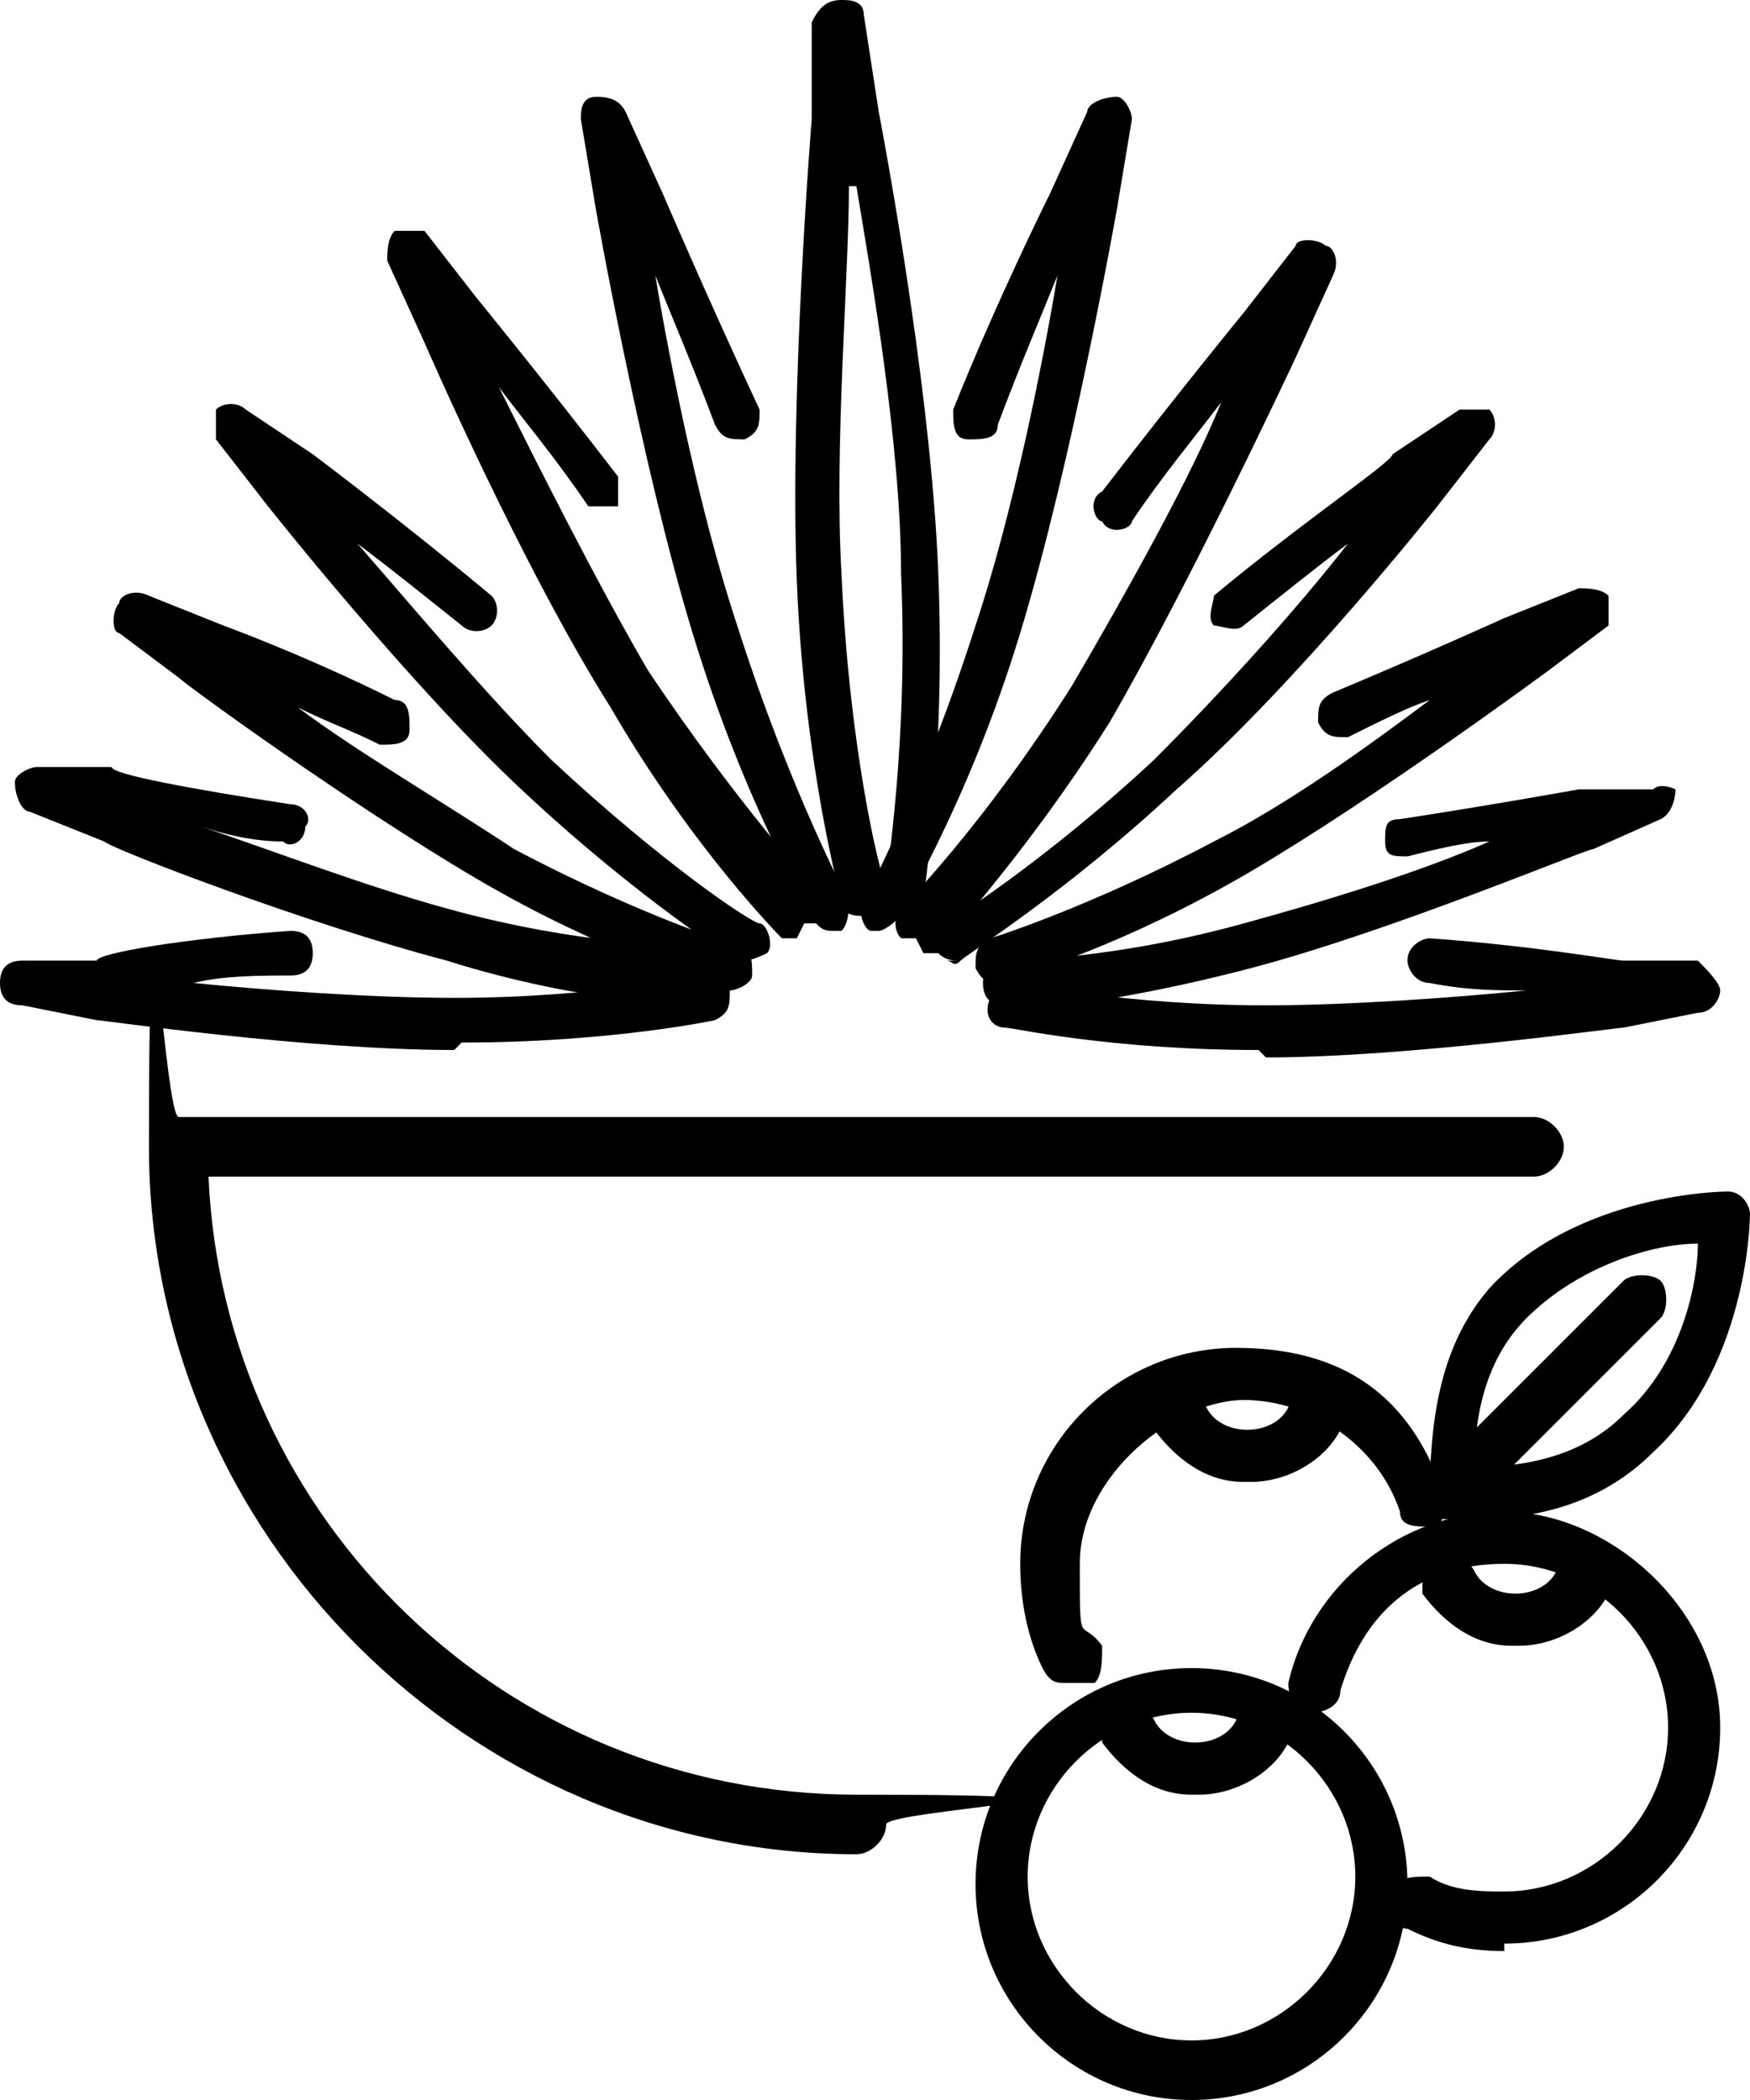
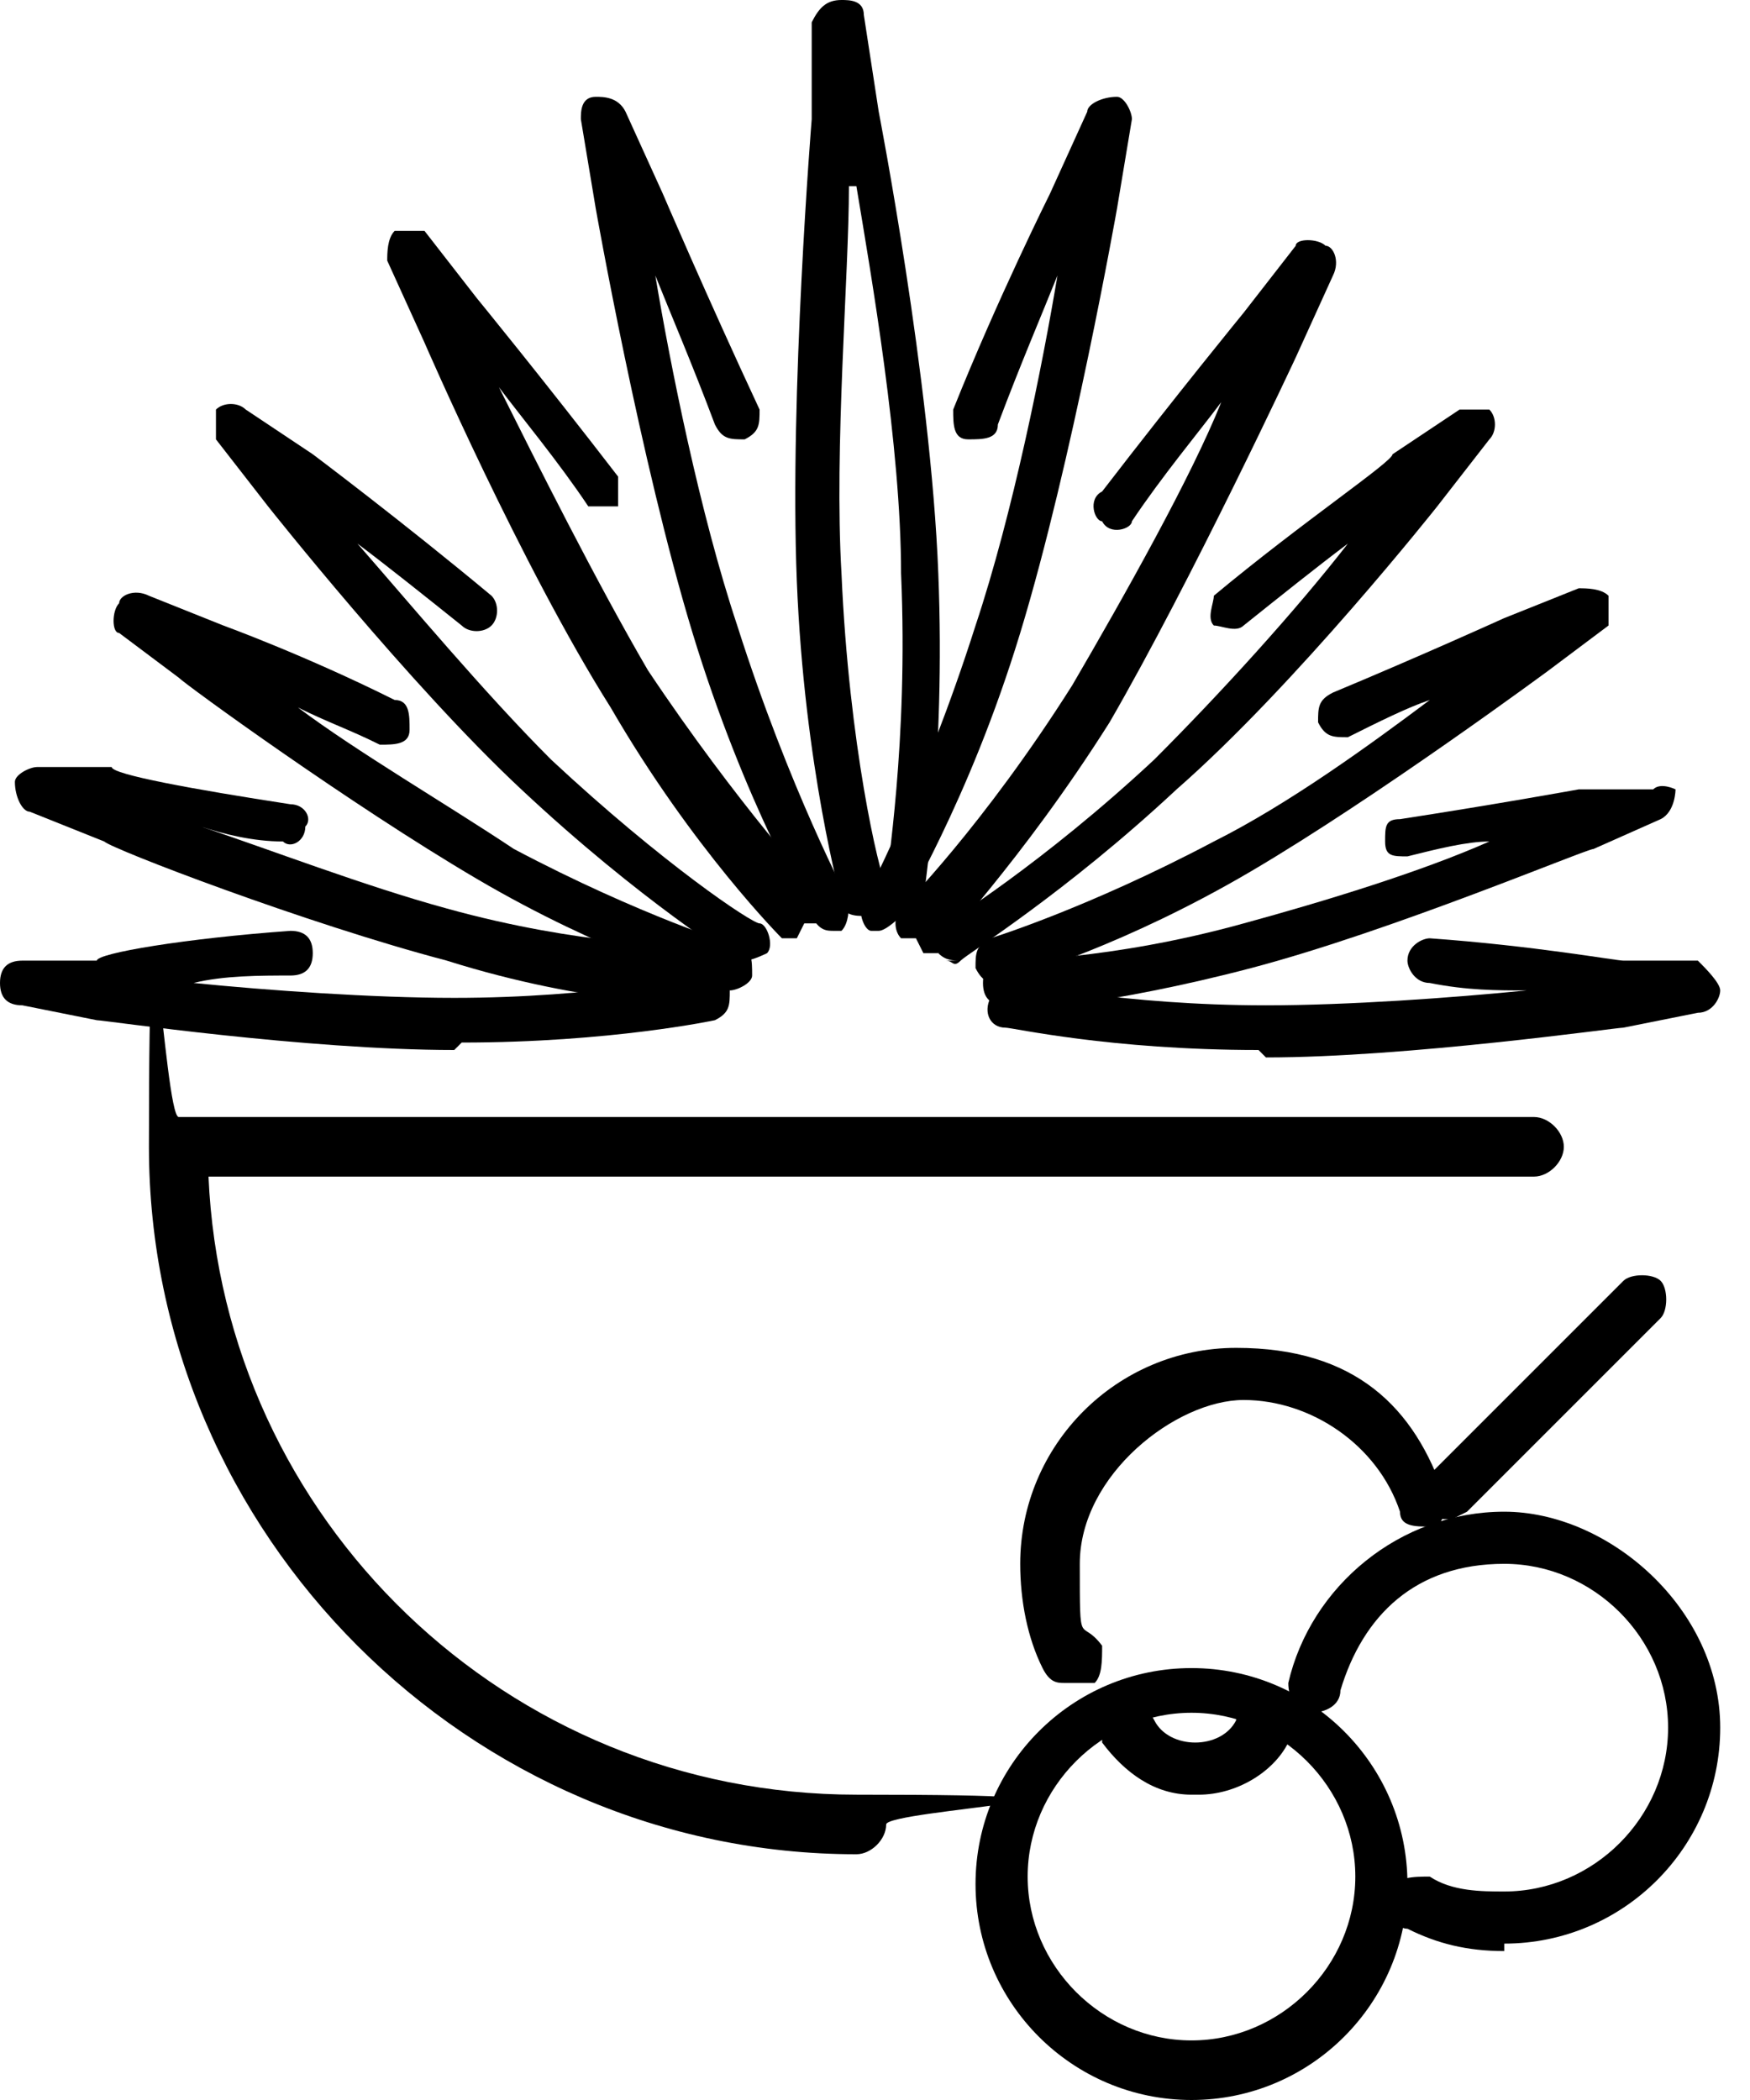
<svg xmlns="http://www.w3.org/2000/svg" version="1.1" viewBox="0 0 23.5 28.2">
  <g>
    <g id="Layer_1">
      <g>
        <path d="M11.5,24.9c-5.2,0-9.5-4.3-9.5-9.5s.2-.4.4-.4h18.2c.2,0,.4.2.4.4s-.2.4-.4.4H2.8c.2,4.6,4,8.3,8.7,8.3s.4.2.4.4-.2.4-.4.4Z" />
        <g>
          <path d="M11.6,12.3c-.1,0-.3,0-.3-.2,0,0-.5-1.8-.6-4.3-.1-2.5.2-6.2.2-6.2V.3C11,.1,11.1,0,11.3,0c.1,0,.3,0,.3.2l.2,1.3s.7,3.6.8,6.2c.1,2.5-.2,4.3-.2,4.4,0,.2-.2.3-.3.2-.1,0-.2,0-.2-.2,0,.1-.1.2-.2.2,0,0,0,0,0,0ZM11.4,2.5c0,1.2-.2,3.5-.1,5.2.1,2.3.5,4,.6,4.2,0-.2.3-1.9.2-4.2,0-1.7-.4-4-.6-5.2Z" />
          <g>
            <path d="M11.2,12.5c-.1,0-.2,0-.3-.2,0,0-.9-1.5-1.6-3.8-.7-2.3-1.3-5.7-1.3-5.7l-.2-1.2c0-.1,0-.3.2-.3.1,0,.3,0,.4.2l.5,1.1s.6,1.4,1.3,2.9c0,.2,0,.3-.2.4-.2,0-.3,0-.4-.2-.3-.8-.6-1.5-.8-2,.2,1.2.6,3.2,1.1,4.7.7,2.2,1.5,3.7,1.5,3.7,0,.1,0,.3-.1.4,0,0,0,0-.1,0Z" />
            <path d="M10.7,12.6c0,0-.2,0-.2,0,0,0-1.2-1.2-2.3-3.1-1.2-1.9-2.5-4.9-2.5-4.9l-.5-1.1c0-.1,0-.3.1-.4.1,0,.3,0,.4,0l.7.9s.9,1.1,1.9,2.4c0,.1,0,.3,0,.4-.1,0-.3,0-.4,0-.4-.6-.9-1.2-1.2-1.6.5,1,1.3,2.6,2,3.8,1.2,1.8,2.3,3,2.3,3,.1.1.1.3,0,.4,0,0-.1,0-.2,0Z" />
            <path d="M10.1,12.9c0,0-.1,0-.2,0,0,0-1.3-.8-2.9-2.3-1.5-1.4-3.4-3.8-3.4-3.8l-.7-.9c0-.1,0-.3,0-.4.1-.1.3-.1.4,0l.9.6s1.2.9,2.4,1.9c.1.1.1.3,0,.4s-.3.1-.4,0c-.5-.4-1-.8-1.4-1.1.7.8,1.7,2,2.6,2.9,1.5,1.4,2.7,2.2,2.8,2.2.1,0,.2.3.1.4,0,0-.2.1-.3.1Z" />
            <path d="M9.5,13.2s0,0,0,0c0,0-1.4-.4-3.1-1.4-1.7-1-3.9-2.6-4-2.7l-.8-.6c-.1,0-.1-.3,0-.4,0-.1.2-.2.4-.1l1,.4s1.1.4,2.3,1c.2,0,.2.2.2.4,0,.2-.2.2-.4.2-.4-.2-.7-.3-1.1-.5.8.6,2,1.3,2.9,1.9,1.7.9,3,1.3,3,1.3.2,0,.2.2.2.4,0,.1-.2.2-.3.2Z" />
            <path d="M9.4,13.5h0c0,0-1.5,0-3.4-.6-1.9-.5-4.5-1.5-4.6-1.6l-1-.4c-.1,0-.2-.2-.2-.4,0-.1.2-.2.3-.2h1c0,.1,1.1.3,2.4.5.2,0,.3.2.2.3,0,.2-.2.3-.3.2-.4,0-.8-.1-1.1-.2.9.3,2.2.8,3.3,1.1,1.8.5,3.2.5,3.2.5.2,0,.3.1.3.3,0,.2-.1.3-.3.3Z" />
            <path d="M6.1,14.1h0c-2,0-4.7-.4-4.8-.4l-1-.2C.1,13.5,0,13.4,0,13.2s.1-.3.3-.3h1c0-.1,1.2-.3,2.6-.4.2,0,.3.1.3.3,0,.2-.1.3-.3.3-.4,0-.9,0-1.3.1,1,.1,2.4.2,3.5.2h0c1.9,0,3.3-.3,3.3-.3.2,0,.3,0,.4.2,0,.2,0,.3-.2.4,0,0-1.4.3-3.4.3Z" />
          </g>
          <g>
            <path d="M11.8,12.5c0,0-.1,0-.1,0-.1,0-.2-.3-.1-.4,0,0,.8-1.5,1.5-3.7.5-1.5.9-3.5,1.1-4.7-.2.5-.5,1.2-.8,2,0,.2-.2.2-.4.2-.2,0-.2-.2-.2-.4.6-1.5,1.3-2.9,1.3-2.9l.5-1.1c0-.1.2-.2.4-.2.1,0,.2.2.2.3l-.2,1.2s-.6,3.4-1.3,5.7c-.7,2.3-1.6,3.7-1.6,3.8,0,0-.2.2-.3.2Z" />
            <path d="M12.3,12.6c0,0-.2,0-.2,0-.1-.1-.1-.3,0-.4,0,0,1.1-1.1,2.3-3,.7-1.2,1.6-2.8,2-3.8-.3.4-.8,1-1.2,1.6,0,.1-.3.2-.4,0-.1,0-.2-.3,0-.4,1-1.3,1.9-2.4,1.9-2.4l.7-.9c0-.1.3-.1.4,0,.1,0,.2.2.1.4l-.5,1.1s-1.4,3-2.5,4.9c-1.2,1.9-2.3,3-2.3,3.1,0,0-.1,0-.2,0Z" />
            <path d="M12.9,12.9c-.1,0-.2,0-.3-.1,0-.1,0-.3.1-.4,0,0,1.3-.8,2.8-2.2.9-.9,1.9-2,2.6-2.9-.4.3-.9.7-1.4,1.1-.1.1-.3,0-.4,0-.1-.1,0-.3,0-.4,1.2-1,2.4-1.8,2.4-1.9l.9-.6c.1,0,.3,0,.4,0,.1.1.1.3,0,.4l-.7.9s-1.9,2.4-3.5,3.8c-1.5,1.4-2.8,2.2-2.9,2.3s-.1,0-.2,0Z" />
            <path d="M13.4,13.2c-.1,0-.2,0-.3-.2,0-.2,0-.3.2-.4,0,0,1.3-.4,3-1.3,1-.5,2.1-1.3,2.9-1.9-.3.1-.7.3-1.1.5-.2,0-.3,0-.4-.2,0-.2,0-.3.2-.4,1.2-.5,2.3-1,2.3-1l1-.4c.1,0,.3,0,.4.1,0,.1,0,.3,0,.4l-.8.6c0,0-2.3,1.7-4,2.7-1.7,1-3.1,1.4-3.1,1.4,0,0,0,0,0,0Z" />
            <path d="M13.5,13.5c-.2,0-.3-.1-.3-.3,0-.2.1-.3.3-.3,0,0,1.4,0,3.2-.5,1.1-.3,2.4-.7,3.3-1.1-.3,0-.7.1-1.1.2-.2,0-.3,0-.3-.2,0-.2,0-.3.2-.3,1.3-.2,2.4-.4,2.4-.4h1c.1-.1.3,0,.3,0s0,.3-.2.4l-.9.4c-.1,0-2.7,1.1-4.6,1.6-1.9.5-3.3.6-3.4.6h0Z" />
            <path d="M16.9,14.1c-2,0-3.3-.3-3.4-.3-.2,0-.3-.2-.2-.4,0-.2.2-.3.4-.2,0,0,1.4.3,3.3.3,1.1,0,2.5-.1,3.5-.2-.4,0-.8,0-1.3-.1-.2,0-.3-.2-.3-.3,0-.2.2-.3.3-.3,1.4.1,2.5.3,2.6.3h1c.1.1.3.3.3.4,0,.1-.1.3-.3.3l-1,.2c-.1,0-2.9.4-4.8.4h0Z" />
          </g>
        </g>
        <g>
          <path d="M16,28.2c-1.6,0-2.9-1.3-2.9-2.9s1.3-2.9,2.9-2.9,2.9,1.3,2.9,2.9-1.3,2.9-2.9,2.9ZM16,23c-1.2,0-2.2,1-2.2,2.2s1,2.2,2.2,2.2,2.2-1,2.2-2.2-1-2.2-2.2-2.2Z" />
          <path d="M16,24.1c-.5,0-.9-.3-1.2-.7,0-.2,0-.4.2-.5.2,0,.4,0,.5.2.2.4.9.4,1.1,0,0-.2.3-.2.5-.2.2,0,.2.3.2.5-.2.4-.7.7-1.2.7Z" />
          <path d="M20.2,26.2c-.5,0-.9-.1-1.3-.3-.2,0-.2-.3-.2-.5,0-.2.3-.2.5-.2.3.2.7.2,1,.2,1.2,0,2.2-1,2.2-2.2s-1-2.2-2.2-2.2-1.9.7-2.2,1.7c0,.2-.2.3-.4.3-.2,0-.3-.2-.3-.4.3-1.3,1.5-2.3,2.9-2.3s2.9,1.3,2.9,2.9-1.3,2.9-2.9,2.9Z" />
-           <path d="M20.3,22.1c-.5,0-.9-.3-1.2-.7,0-.2,0-.4.2-.5.2,0,.4,0,.5.2.2.4.9.4,1.1,0,0-.2.3-.2.5-.2s.2.3.2.5c-.2.4-.7.7-1.2.7Z" />
          <path d="M14.3,22.6c-.1,0-.2,0-.3-.2-.2-.4-.3-.9-.3-1.4,0-1.6,1.3-2.9,2.9-2.9s2.4.8,2.8,2c0,.2,0,.4-.2.4-.2,0-.4,0-.4-.2-.3-.9-1.2-1.5-2.1-1.5s-2.2,1-2.2,2.2,0,.7.3,1.1c0,.2,0,.4-.1.5,0,0-.1,0-.2,0Z" />
-           <path d="M16.7,19.9c-.5,0-.9-.3-1.2-.7,0-.2,0-.4.2-.5.2,0,.4,0,.5.2.2.4.9.4,1.1,0,0-.2.3-.2.5-.2.2,0,.2.3.2.5-.2.4-.7.7-1.2.7Z" />
-           <path d="M19.9,20.4c-.1,0-.3,0-.4,0-.2,0-.3-.1-.3-.3,0-1.2.2-2.1.8-2.8,1.2-1.3,3.2-1.3,3.2-1.3.2,0,.3.2.3.3,0,0,0,2-1.3,3.2-.6.6-1.4.9-2.4.9ZM19.8,19.7c.8,0,1.5-.2,2-.7.8-.7,1-1.8,1-2.3-.6,0-1.6.3-2.3,1-.5.5-.7,1.2-.7,2Z" />
          <path d="M19.4,20.4c0,0-.2,0-.2-.1-.1-.1-.1-.4,0-.5l2.6-2.6c.1-.1.4-.1.5,0s.1.4,0,.5l-2.6,2.6c0,0-.2.1-.2.1Z" />
        </g>
      </g>
    </g>
  </g>
</svg>